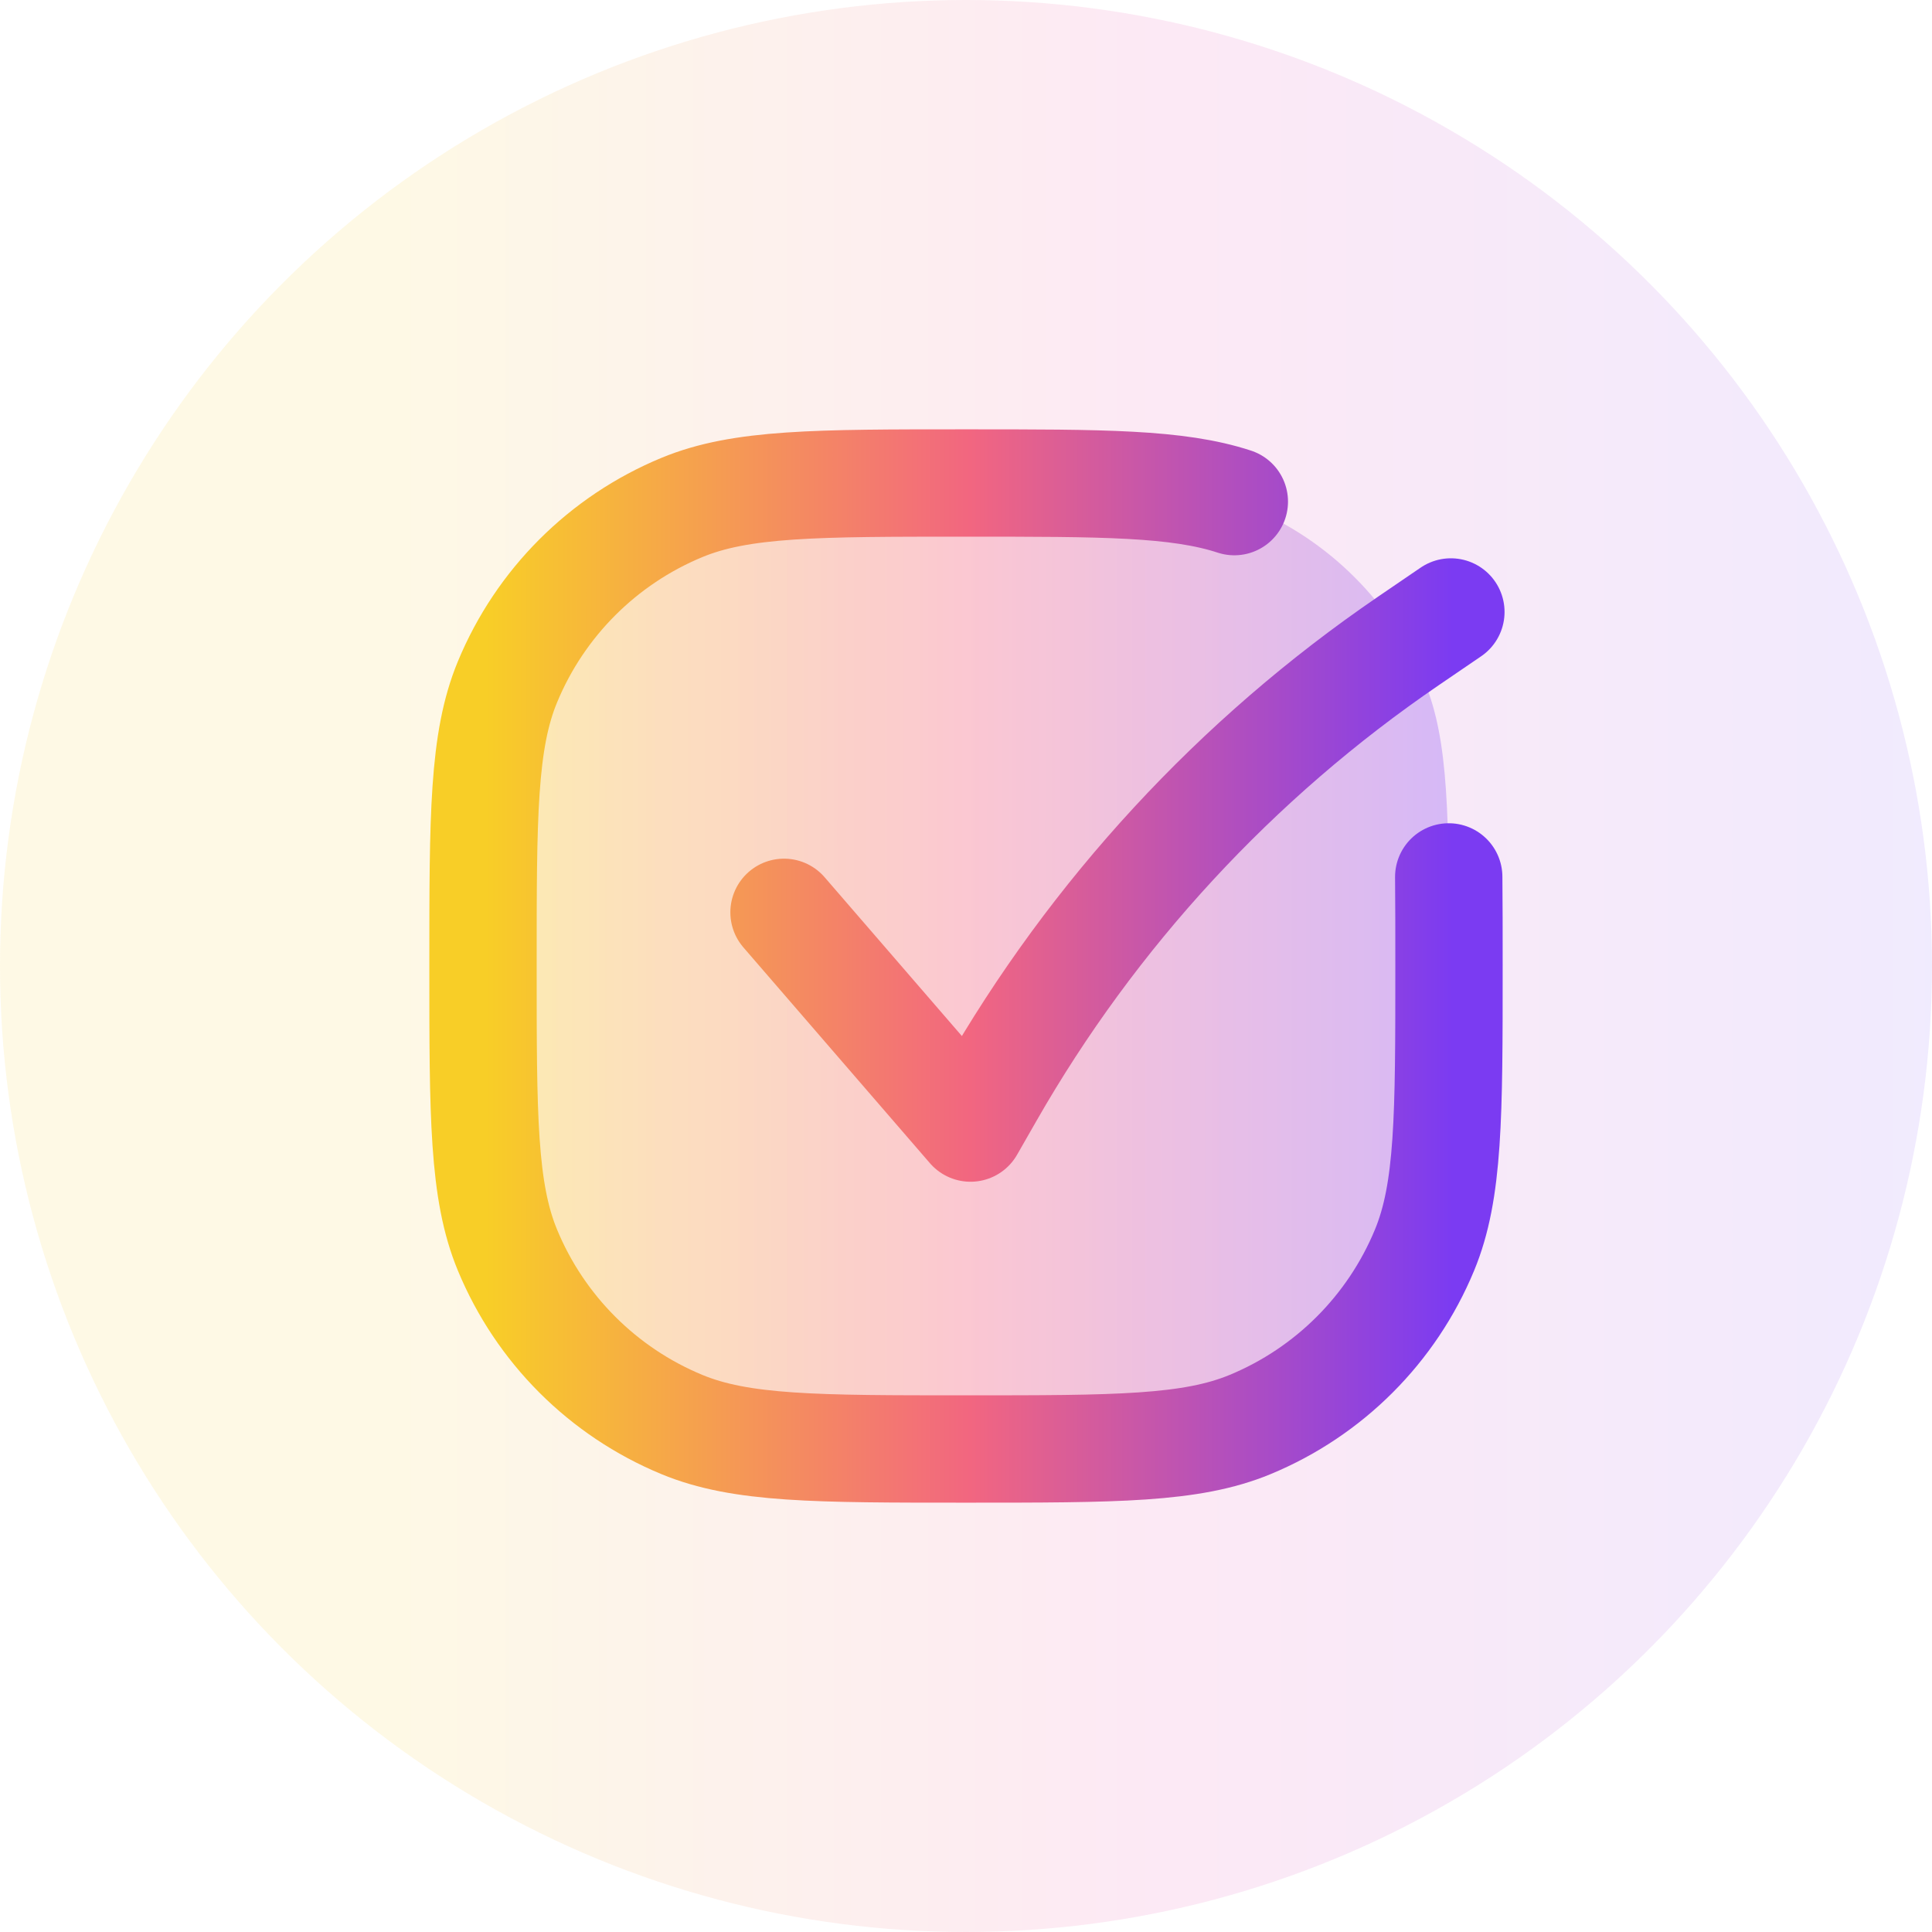
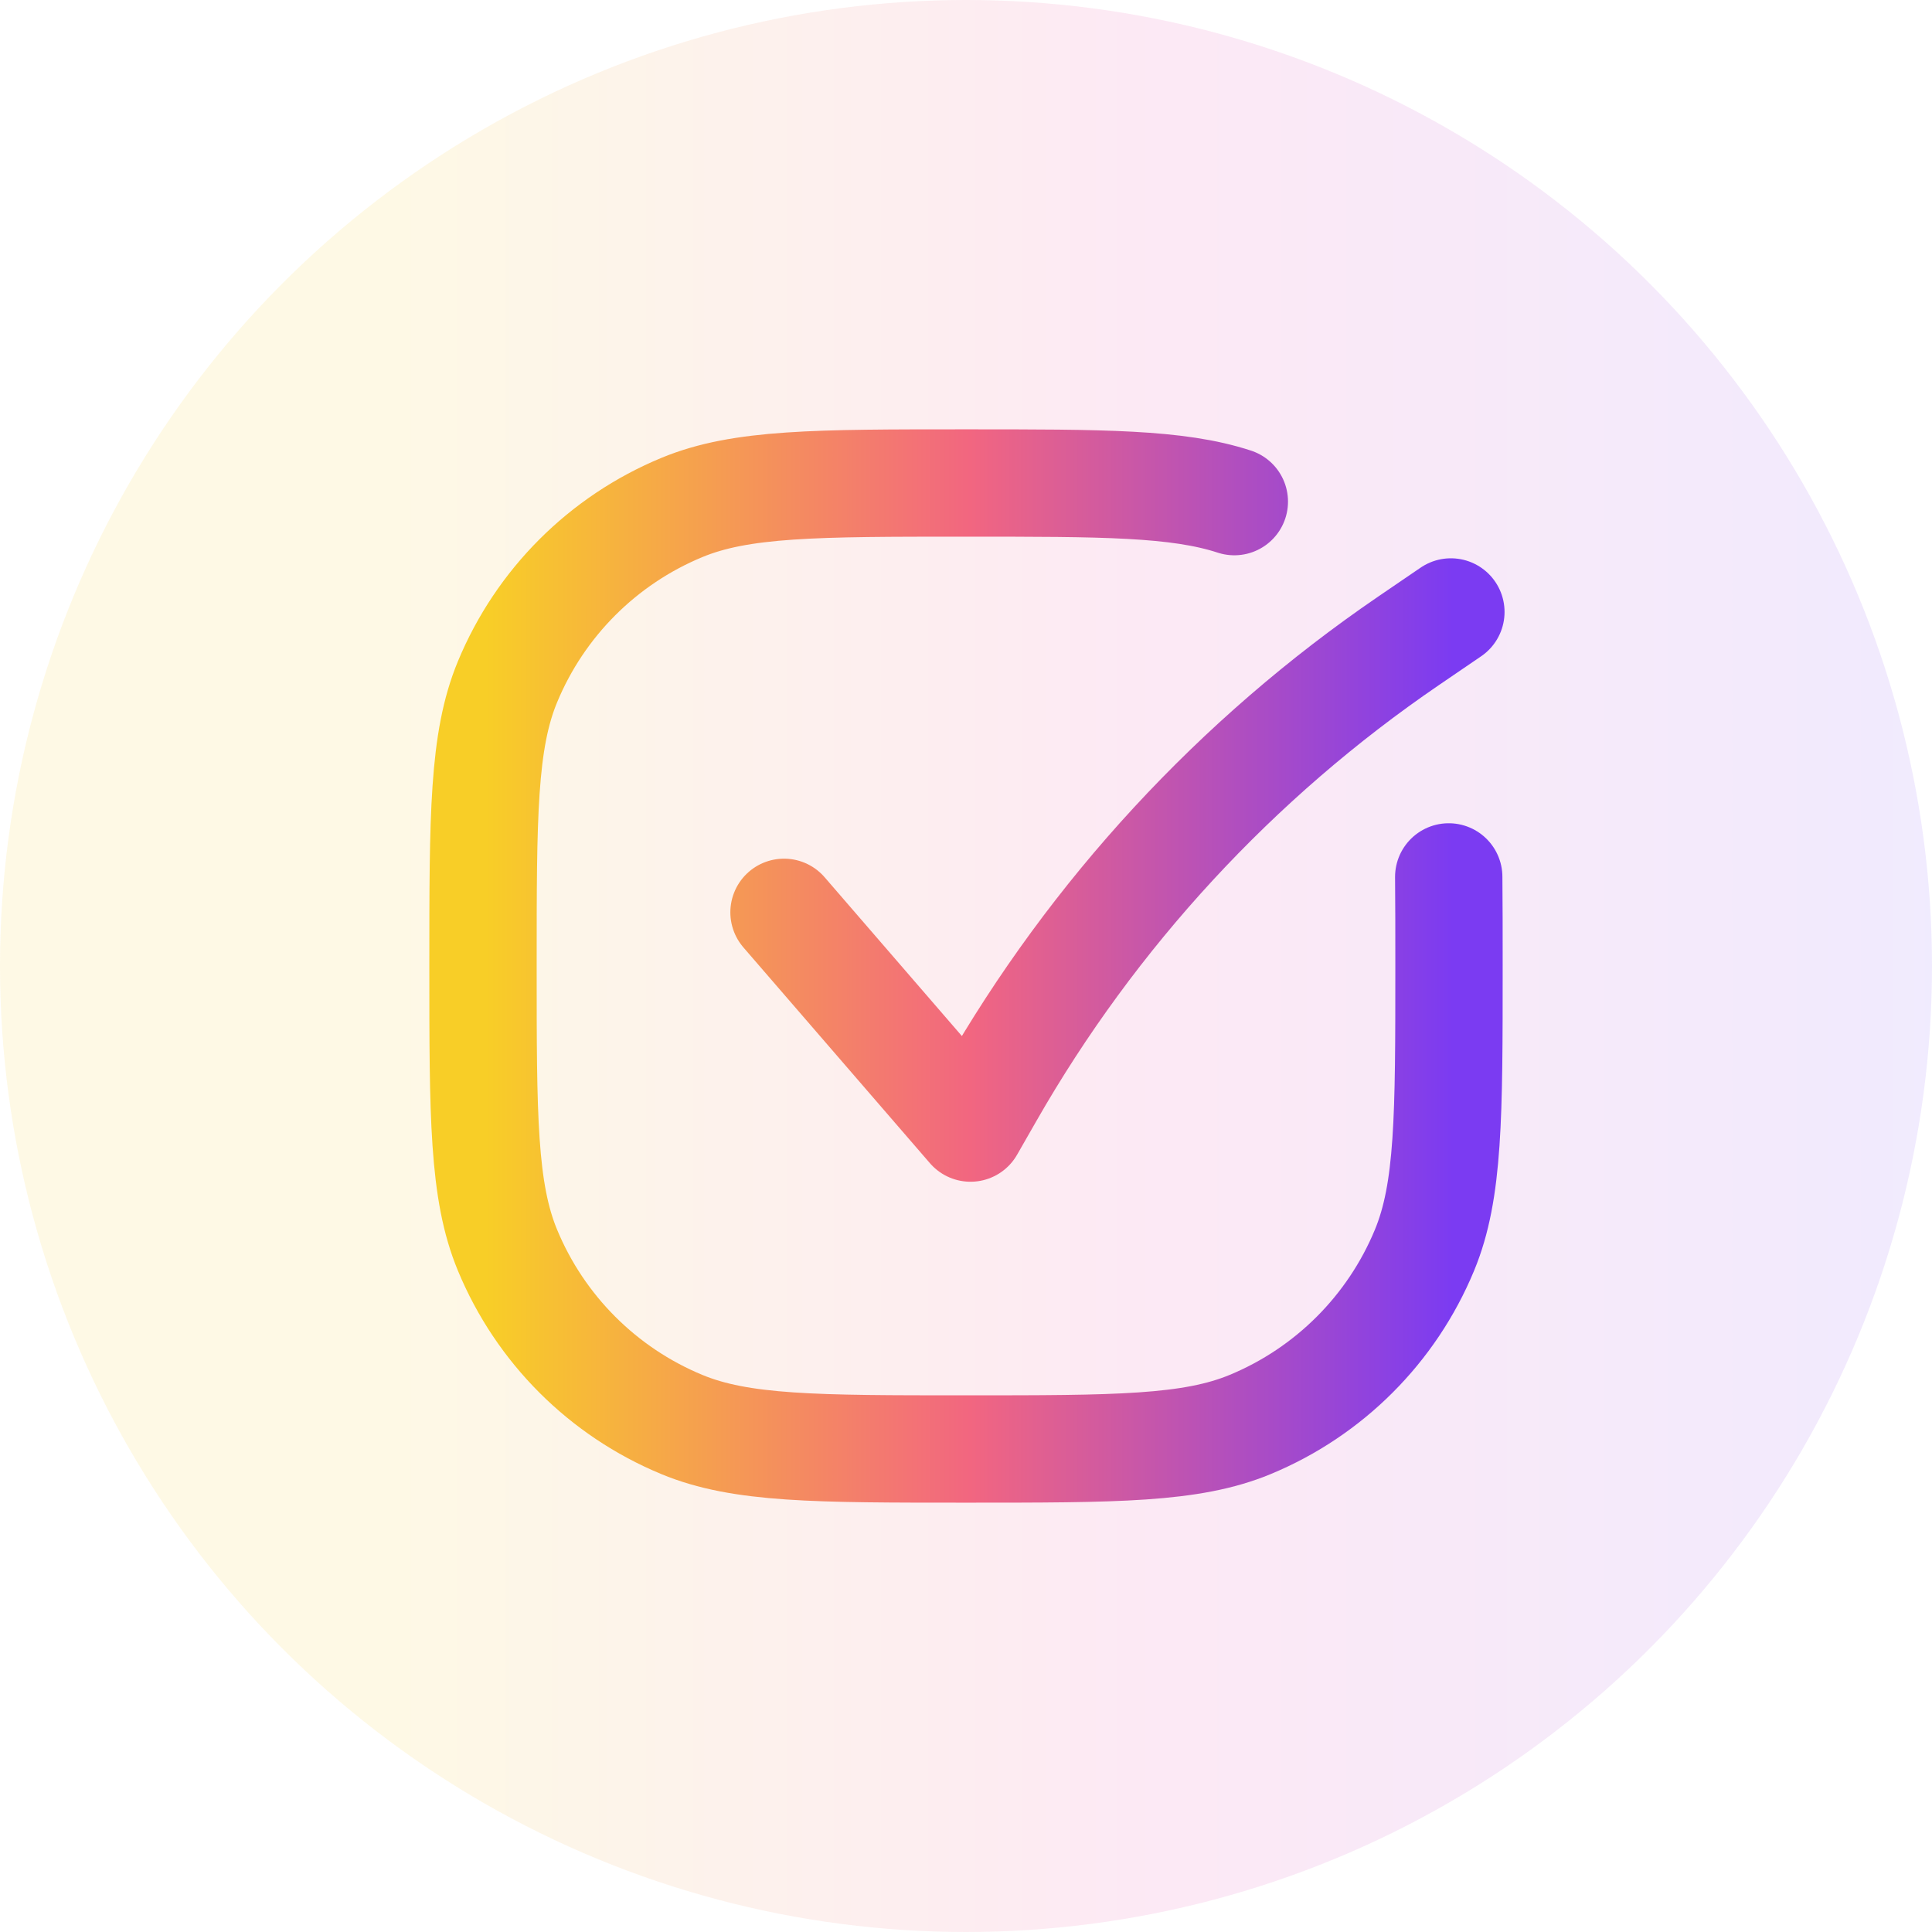
<svg xmlns="http://www.w3.org/2000/svg" width="36" height="36" viewBox="0 0 36 36" fill="none">
  <circle cx="18" cy="18" r="18" fill="url(#paint0_linear_38_5217)" fill-opacity="0.1" />
-   <path opacity="0.28" d="M12.704 26.543C13.806 27 15.204 27 18 27C20.796 27 22.194 27 23.296 26.543C24.766 25.934 25.934 24.766 26.543 23.296C27 22.194 27 20.796 27 18C27 15.204 27 13.806 26.543 12.704C25.934 11.234 24.766 10.066 23.296 9.457C22.194 9 20.796 9 18 9C15.204 9 13.806 9 12.704 9.457C11.234 10.066 10.066 11.234 9.457 12.704C9 13.806 9 15.204 9 18C9 20.796 9 22.194 9.457 23.296C10.066 24.766 11.234 25.934 12.704 26.543Z" fill="url(#paint1_linear_38_5217)" />
  <path d="M26.995 16.34C27 16.833 27 17.382 27 18C27 20.796 27 22.194 26.543 23.296C25.934 24.766 24.766 25.934 23.296 26.543C22.194 27 20.796 27 18 27C15.204 27 13.806 27 12.704 26.543C11.234 25.934 10.066 24.766 9.457 23.296C9 22.194 9 20.796 9 18C9 15.204 9 13.806 9.457 12.704C10.066 11.234 11.234 10.066 12.704 9.457C13.806 9 15.204 9 18 9C20.552 9 21.939 9 23 9.347M27.035 11.403L26.242 11.944C23.037 14.133 20.37 17.022 18.444 20.391L18.084 21.02L14.609 17" stroke="url(#paint2_linear_38_5217)" stroke-width="2" stroke-linecap="round" stroke-linejoin="round" />
  <defs>
    <linearGradient id="paint0_linear_38_5217" x1="0" y1="18" x2="36" y2="18" gradientUnits="userSpaceOnUse">
      <stop offset="0.2" stop-color="#F7C800" />
      <stop offset="0.6" stop-color="#EA249E" />
      <stop offset="1" stop-color="#7238F7" />
    </linearGradient>
    <linearGradient id="paint1_linear_38_5217" x1="9.056" y1="11.021" x2="27.055" y2="11.021" gradientUnits="userSpaceOnUse">
      <stop stop-color="#F8CE27" />
      <stop offset="0.5" stop-color="#F26680" />
      <stop offset="1" stop-color="#7B3BF2" />
    </linearGradient>
    <linearGradient id="paint2_linear_38_5217" x1="9.056" y1="11.021" x2="27.089" y2="11.021" gradientUnits="userSpaceOnUse">
      <stop stop-color="#F8CE27" />
      <stop offset="0.5" stop-color="#F26680" />
      <stop offset="1" stop-color="#7B3BF2" />
    </linearGradient>
  </defs>
</svg>